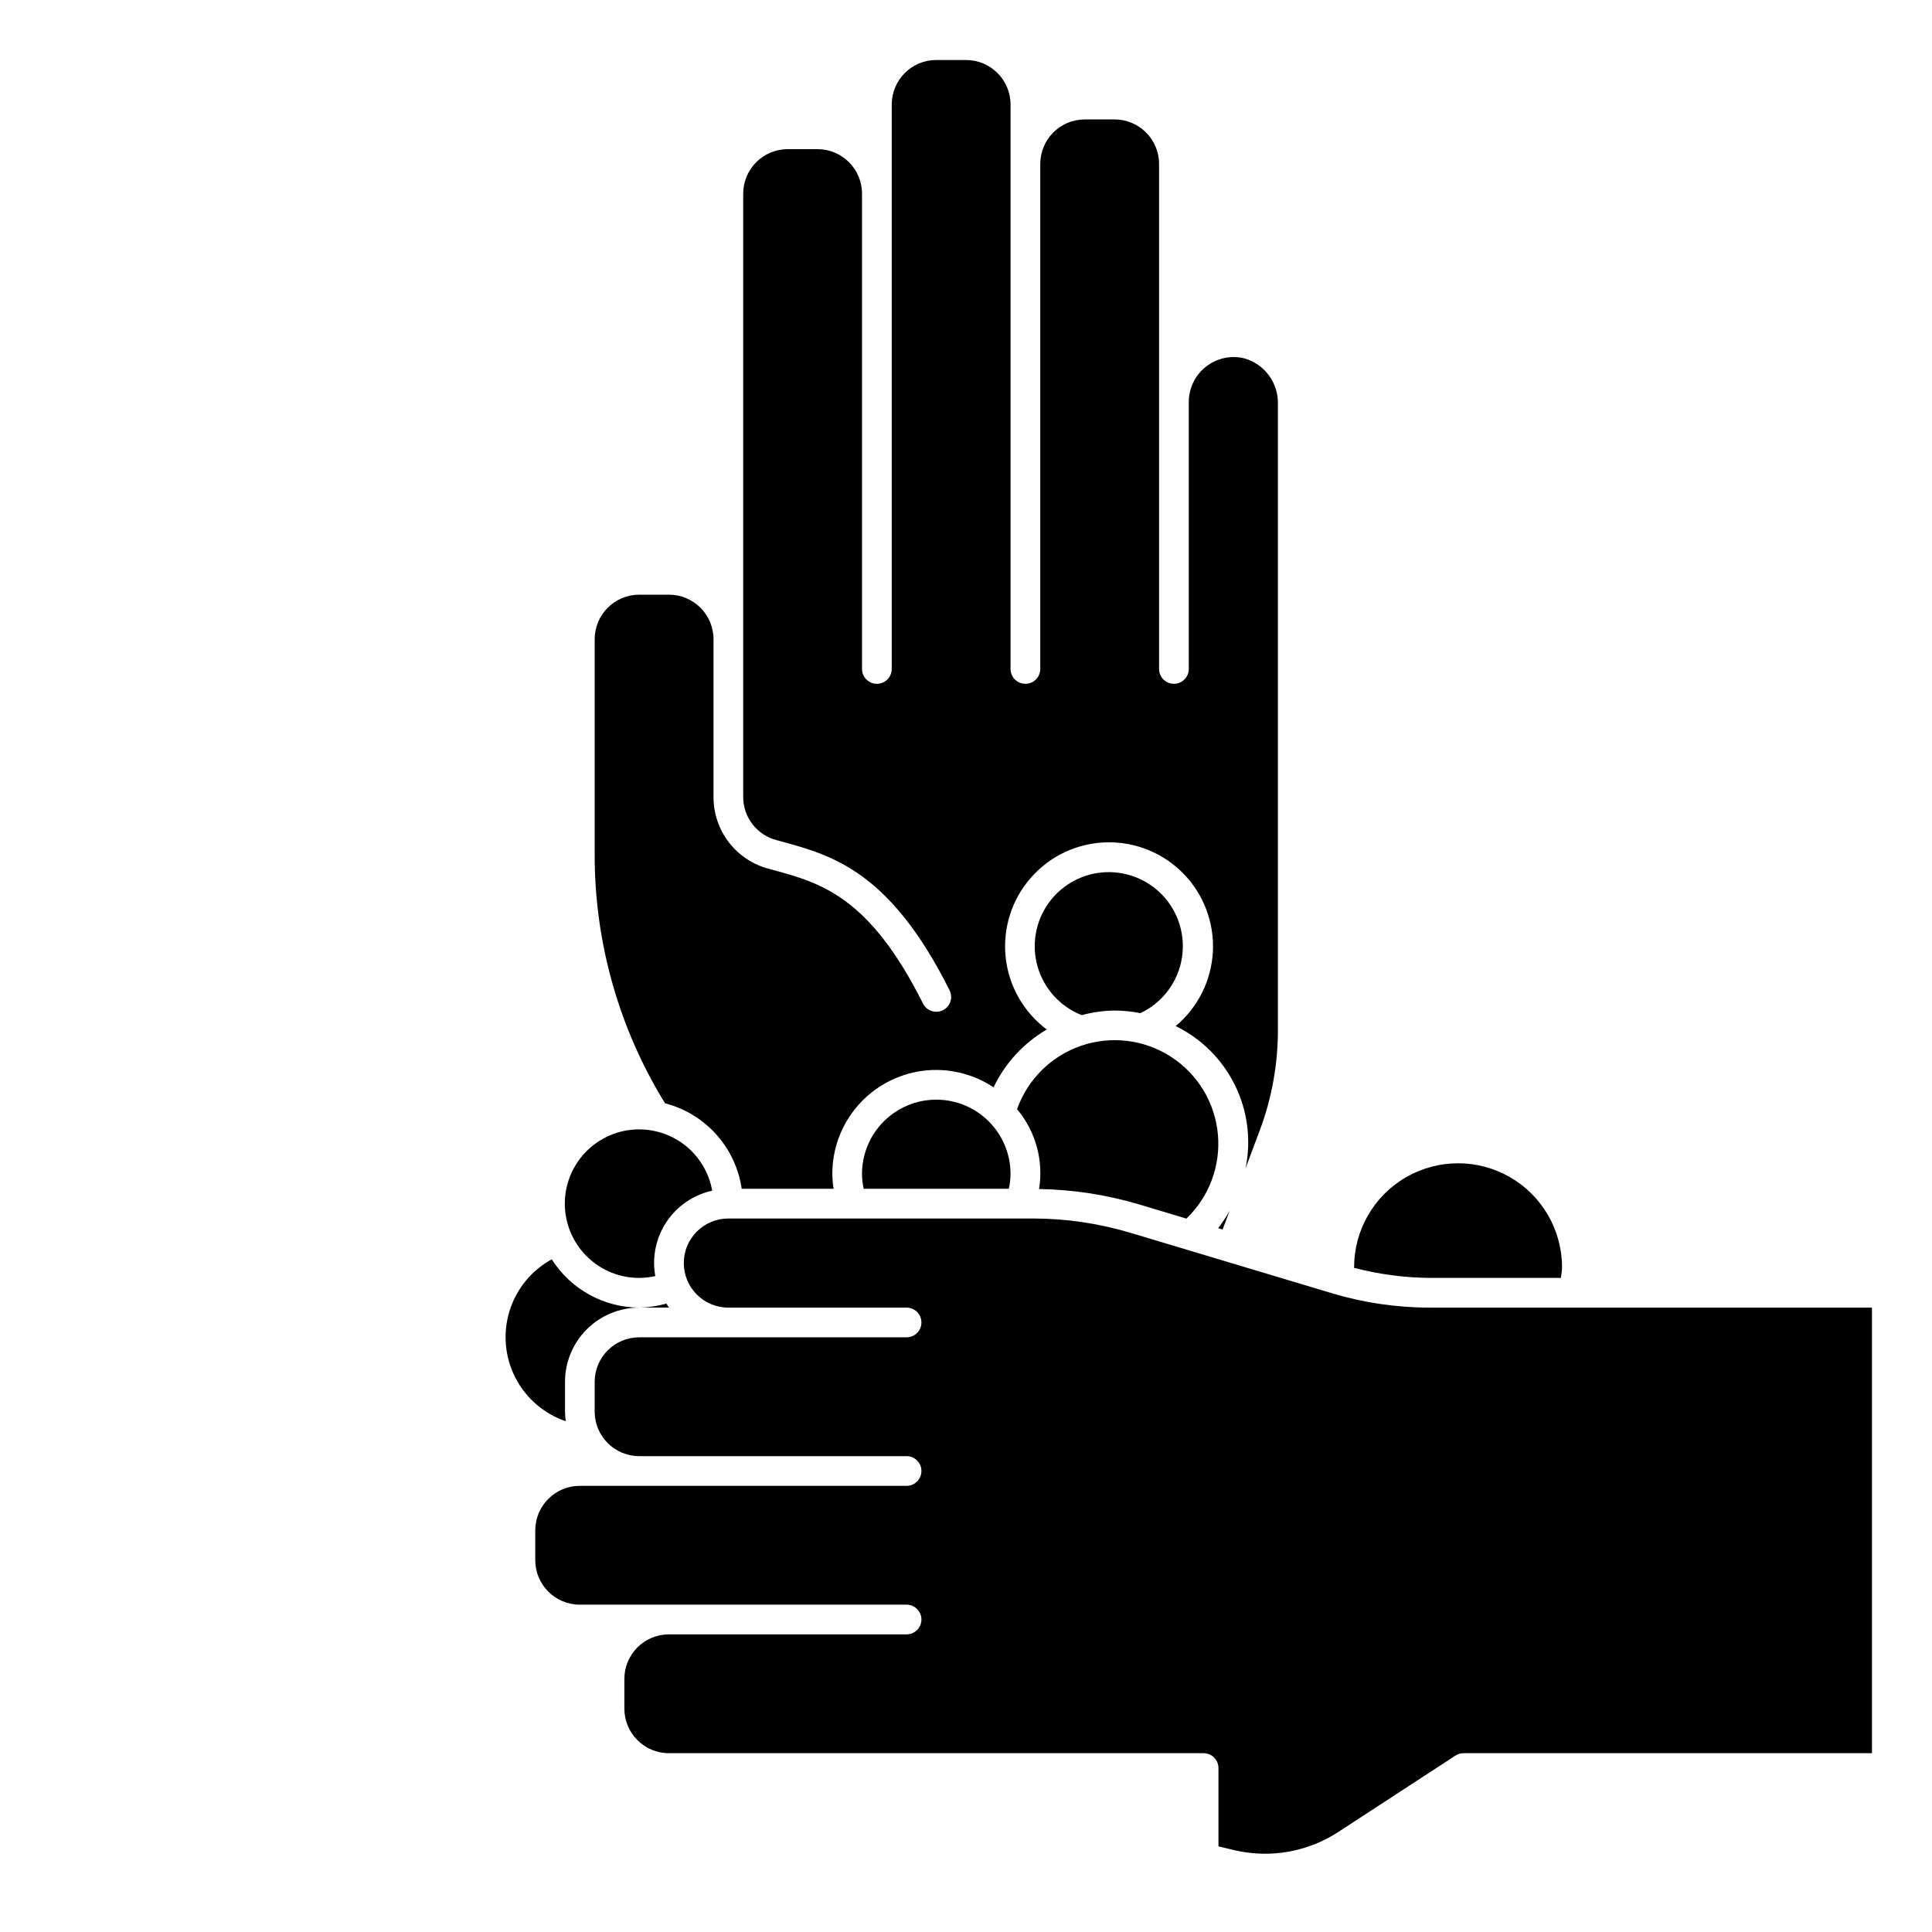
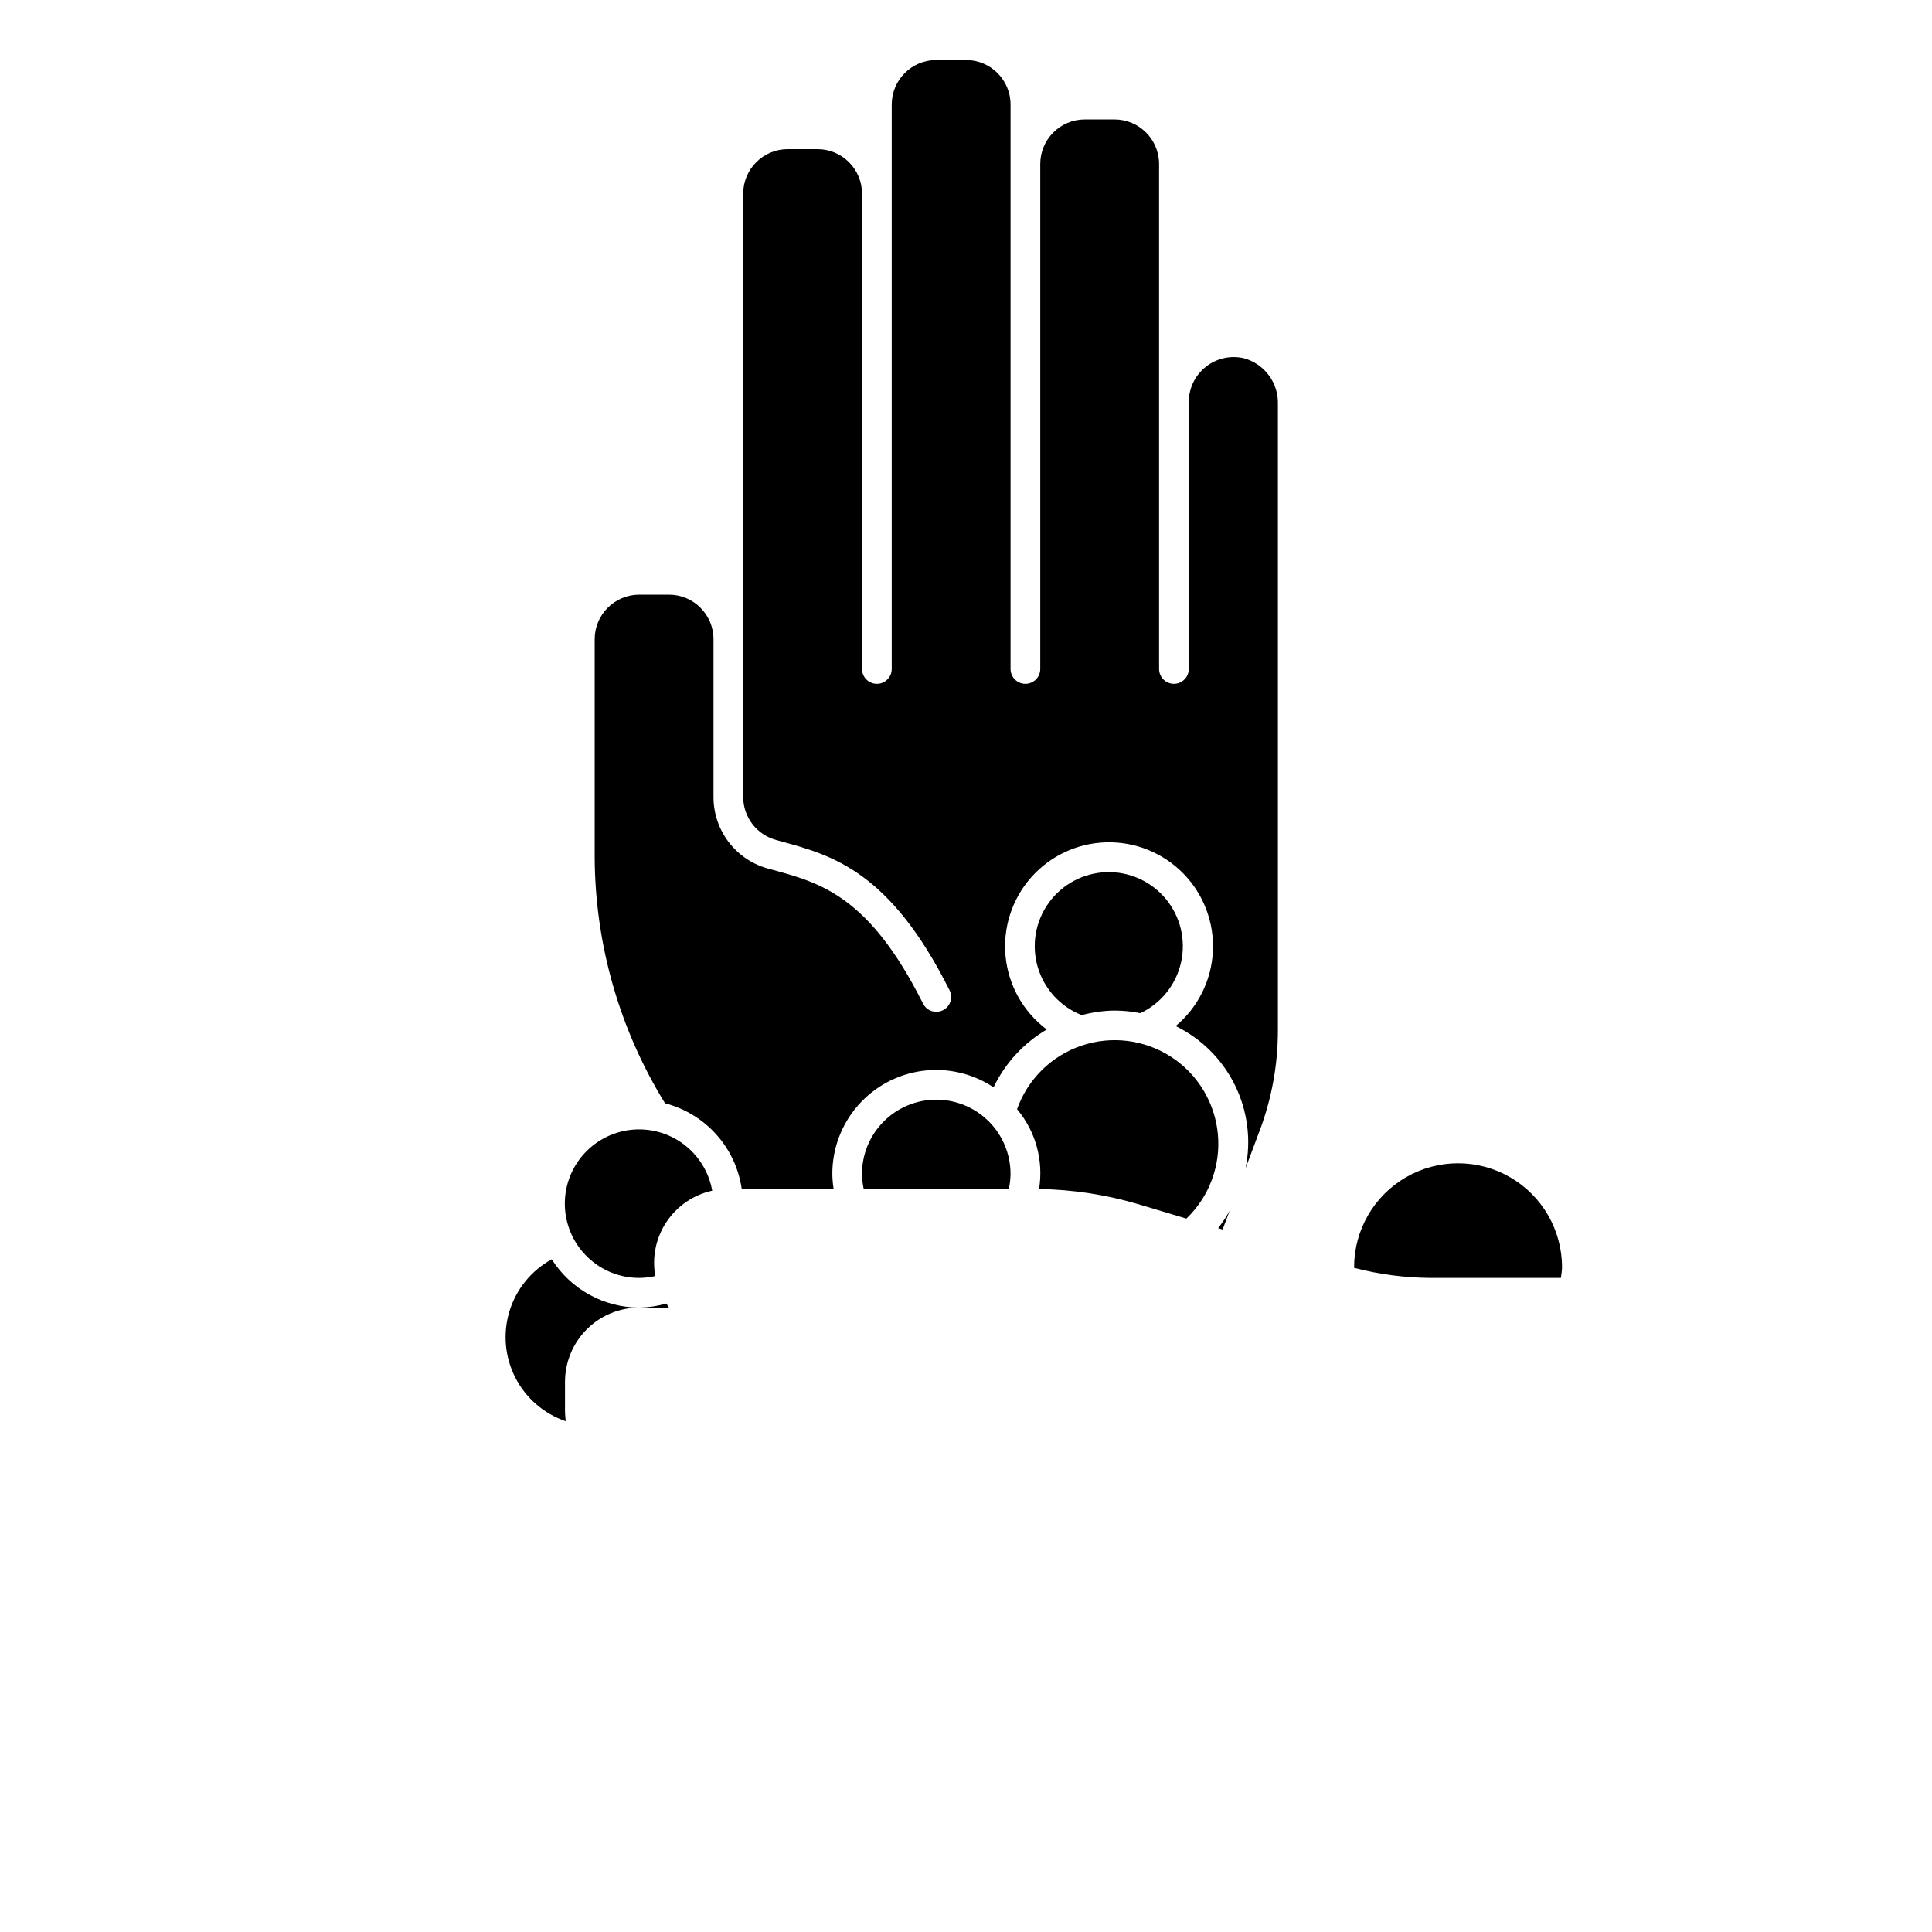
<svg xmlns="http://www.w3.org/2000/svg" fill="#000000" width="800px" height="800px" version="1.1" viewBox="144 144 512 512">
  <g>
    <path d="m522.91 482.66h34.746c0.094-0.945 0.301-1.875 0.301-2.824l-0.004-0.004c0-9.844-5.25-18.938-13.773-23.859-8.527-4.922-19.027-4.922-27.555 0-8.523 4.922-13.773 14.016-13.773 23.859v0.164c6.551 1.707 13.285 2.602 20.059 2.664z" />
    <path d="m340.56 459.04h24.348c-0.203-1.305-0.312-2.617-0.332-3.938-0.012-6.668 2.402-13.117 6.789-18.141 4.391-5.023 10.453-8.281 17.066-9.168 6.609-0.887 13.32 0.664 18.875 4.356 3.062-6.402 7.973-11.738 14.098-15.32-6.148-4.598-10.098-11.555-10.898-19.191-0.797-7.637 1.625-15.262 6.688-21.035 5.062-5.773 12.305-9.172 19.98-9.375 7.676-0.207 15.09 2.801 20.453 8.297 5.363 5.492 8.188 12.977 7.801 20.645-0.391 7.668-3.965 14.828-9.859 19.746 6.832 3.34 12.359 8.852 15.711 15.676 3.352 6.824 4.34 14.57 2.805 22.016l3.793-10.117v0.004c3.168-8.469 4.785-17.441 4.781-26.48v-165.85c0.191-5.656-3.516-10.707-8.969-12.219-3.523-0.832-7.238-0.02-10.086 2.219-2.852 2.234-4.531 5.644-4.562 9.266v70.848c0 2.176-1.762 3.938-3.938 3.938-2.172 0-3.934-1.762-3.934-3.938v-133.82c0-6.519-5.289-11.809-11.809-11.809h-7.871c-6.523 0-11.809 5.289-11.809 11.809v133.82c0 2.176-1.762 3.938-3.938 3.938-2.172 0-3.938-1.762-3.938-3.938v-149.57c0-6.523-5.285-11.809-11.805-11.809h-7.875c-6.519 0-11.805 5.285-11.805 11.809v149.57c0 2.176-1.766 3.938-3.938 3.938-2.176 0-3.938-1.762-3.938-3.938v-125.95c0-6.519-5.285-11.805-11.809-11.805h-7.871c-6.519 0-11.809 5.285-11.809 11.805v159.88c0 5.434 3.703 10.164 8.977 11.469l1.133 0.316c13.492 3.684 28.789 7.871 44.578 39.445 0.973 1.945 0.188 4.309-1.754 5.281-0.551 0.27-1.152 0.414-1.766 0.418-1.488 0-2.852-0.844-3.516-2.18-14.219-28.434-27.137-31.961-39.613-35.375l-1.133-0.309c-4.234-1.082-7.988-3.543-10.664-6.996s-4.125-7.703-4.113-12.07v-41.801c0-6.519-5.285-11.809-11.809-11.809h-7.871c-6.519 0-11.809 5.289-11.809 11.809v57.758c0.098 23.039 6.551 45.605 18.641 65.219 5.242 1.355 9.969 4.227 13.582 8.258 3.617 4.031 5.961 9.039 6.738 14.398z" />
    <path d="m320.6 489.45c-2.34 0.676-4.758 1.039-7.195 1.078h7.871c-0.242-0.34-0.441-0.719-0.676-1.078z" />
    <path d="m313.41 482.66c1.43-0.012 2.856-0.176 4.25-0.496-0.906-4.992 0.16-10.137 2.973-14.355 2.816-4.219 7.156-7.18 12.109-8.262-0.875-4.945-3.609-9.371-7.641-12.367-4.031-2.996-9.059-4.336-14.047-3.746-4.988 0.59-9.562 3.066-12.785 6.918-3.223 3.852-4.852 8.793-4.551 13.805 0.305 5.016 2.508 9.727 6.172 13.164 3.66 3.441 8.496 5.352 13.52 5.34z" />
    <path d="m392.12 435.42c-5.219 0-10.223 2.074-13.914 5.766-3.691 3.691-5.766 8.695-5.766 13.914 0.012 1.324 0.16 2.644 0.441 3.938h38.48c0.281-1.293 0.426-2.613 0.438-3.938 0-5.219-2.07-10.223-5.762-13.914-3.691-3.691-8.695-5.766-13.918-5.766z" />
-     <path d="m640.09 490.53h-117.18c-8.801 0-17.551-1.289-25.98-3.82l-53.277-15.98v0.004c-8.426-2.531-17.18-3.82-25.977-3.82h-80.656c-6.523 0-11.809 5.289-11.809 11.809s5.285 11.809 11.809 11.809h47.23c2.176 0 3.938 1.762 3.938 3.934 0 2.176-1.762 3.938-3.938 3.938h-70.848c-6.519 0-11.809 5.285-11.809 11.809v7.871c0 6.523 5.289 11.809 11.809 11.809h70.848c2.176 0 3.938 1.762 3.938 3.938 0 2.172-1.762 3.934-3.938 3.934h-86.59c-6.523 0-11.809 5.289-11.809 11.809v7.871c0 6.523 5.285 11.809 11.809 11.809h86.59c2.176 0 3.938 1.762 3.938 3.938 0 2.172-1.762 3.934-3.938 3.934h-62.977c-6.519 0-11.809 5.289-11.809 11.809v7.875c0 6.519 5.289 11.805 11.809 11.805h141.7c1.043 0 2.043 0.418 2.781 1.156 0.738 0.738 1.152 1.738 1.152 2.781v20.758l4.109 0.984c9.469 2.258 19.449 0.531 27.609-4.777l31.078-20.262c0.637-0.418 1.387-0.641 2.148-0.641h108.24z" />
    <path d="m313.41 490.53c-9.41-0.027-18.152-4.856-23.191-12.801-5.371 2.938-9.387 7.856-11.191 13.707-1.805 5.852-1.254 12.176 1.531 17.629 2.785 5.453 7.586 9.605 13.383 11.574-0.125-0.848-0.195-1.703-0.211-2.559v-7.871c0-5.219 2.074-10.227 5.766-13.918 3.688-3.688 8.695-5.762 13.914-5.762z" />
    <path d="m445.89 463.19 12.508 3.754h0.004c6.066-5.809 9.141-14.074 8.344-22.434-0.797-8.363-5.375-15.898-12.43-20.461-7.055-4.559-15.805-5.637-23.758-2.93-7.949 2.707-14.223 8.906-17.027 16.824 4.93 5.871 7.059 13.594 5.832 21.16 8.988 0.141 17.914 1.516 26.527 4.086z" />
    <path d="m469.87 464.85c-0.895 1.617-1.914 3.164-3.047 4.621l1.18 0.355z" />
    <path d="m446.21 412.5c5.488-2.59 9.473-7.57 10.789-13.492 1.316-5.926-0.18-12.125-4.055-16.793-3.875-4.668-9.695-7.285-15.758-7.082-6.066 0.203-11.695 3.199-15.25 8.117-3.555 4.918-4.633 11.207-2.926 17.027 1.711 5.824 6.019 10.527 11.668 12.742 2.832-0.77 5.75-1.18 8.684-1.215 2.301 0.008 4.594 0.238 6.848 0.695z" />
  </g>
</svg>